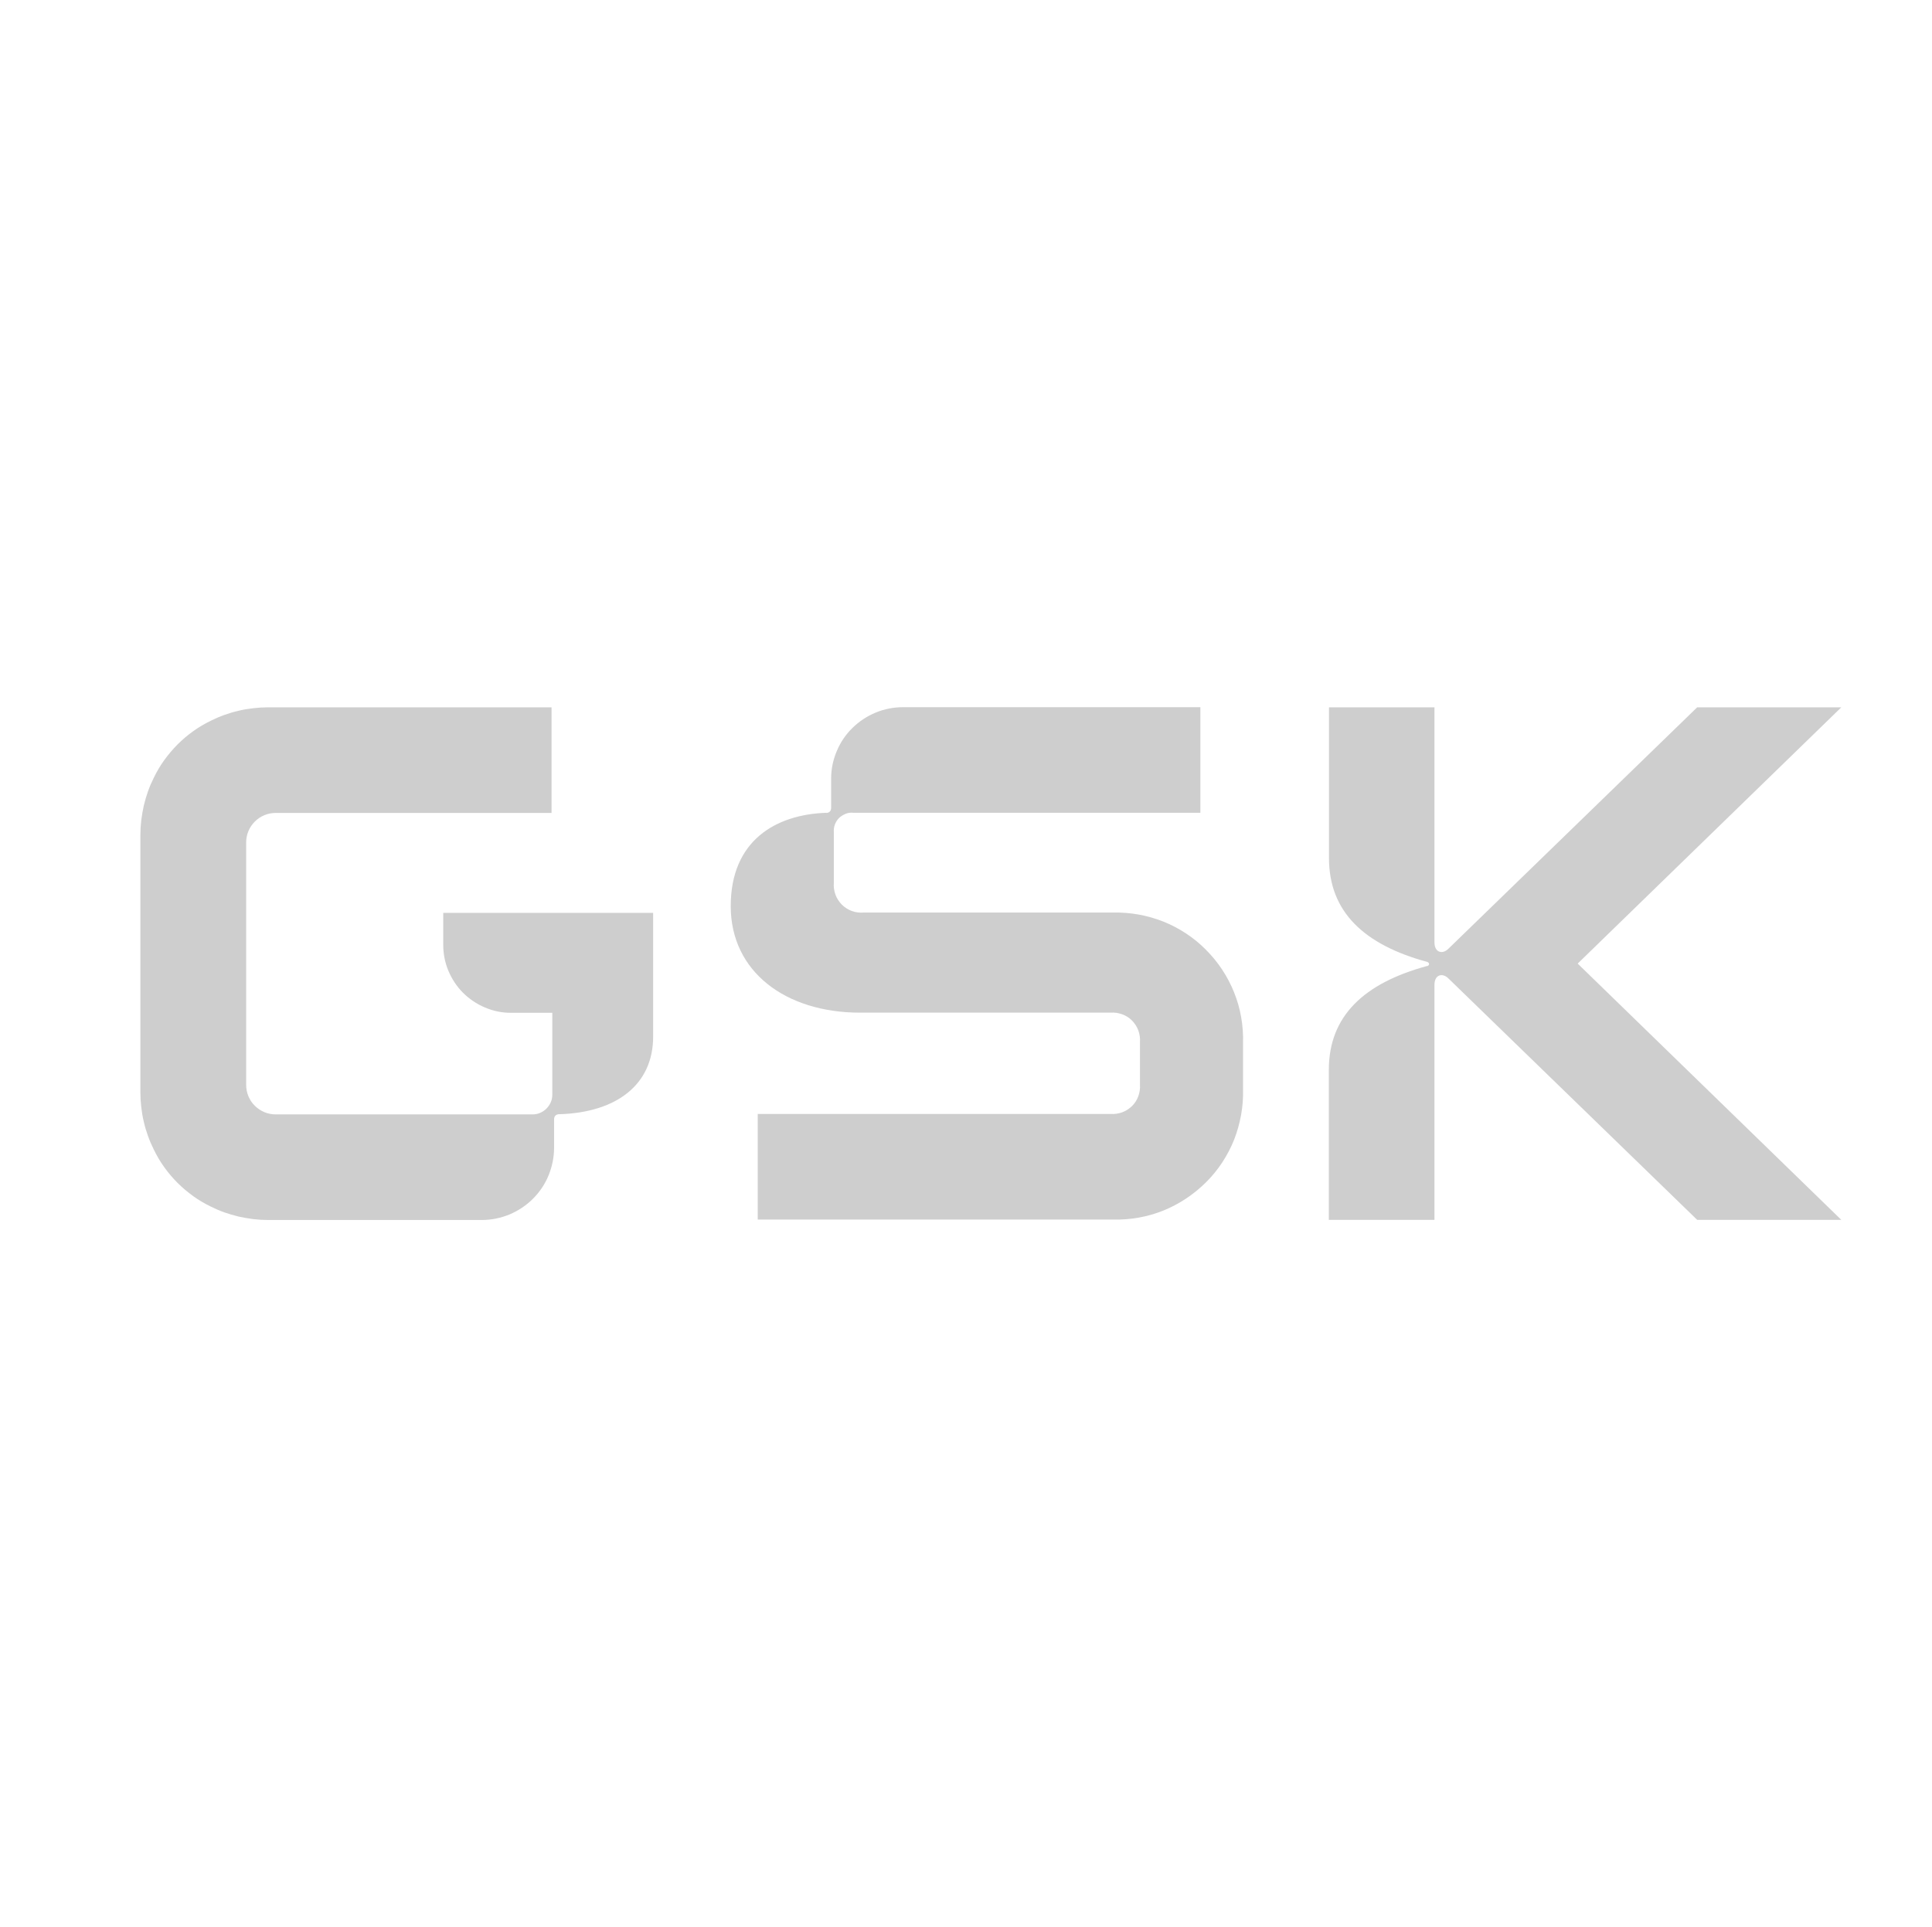
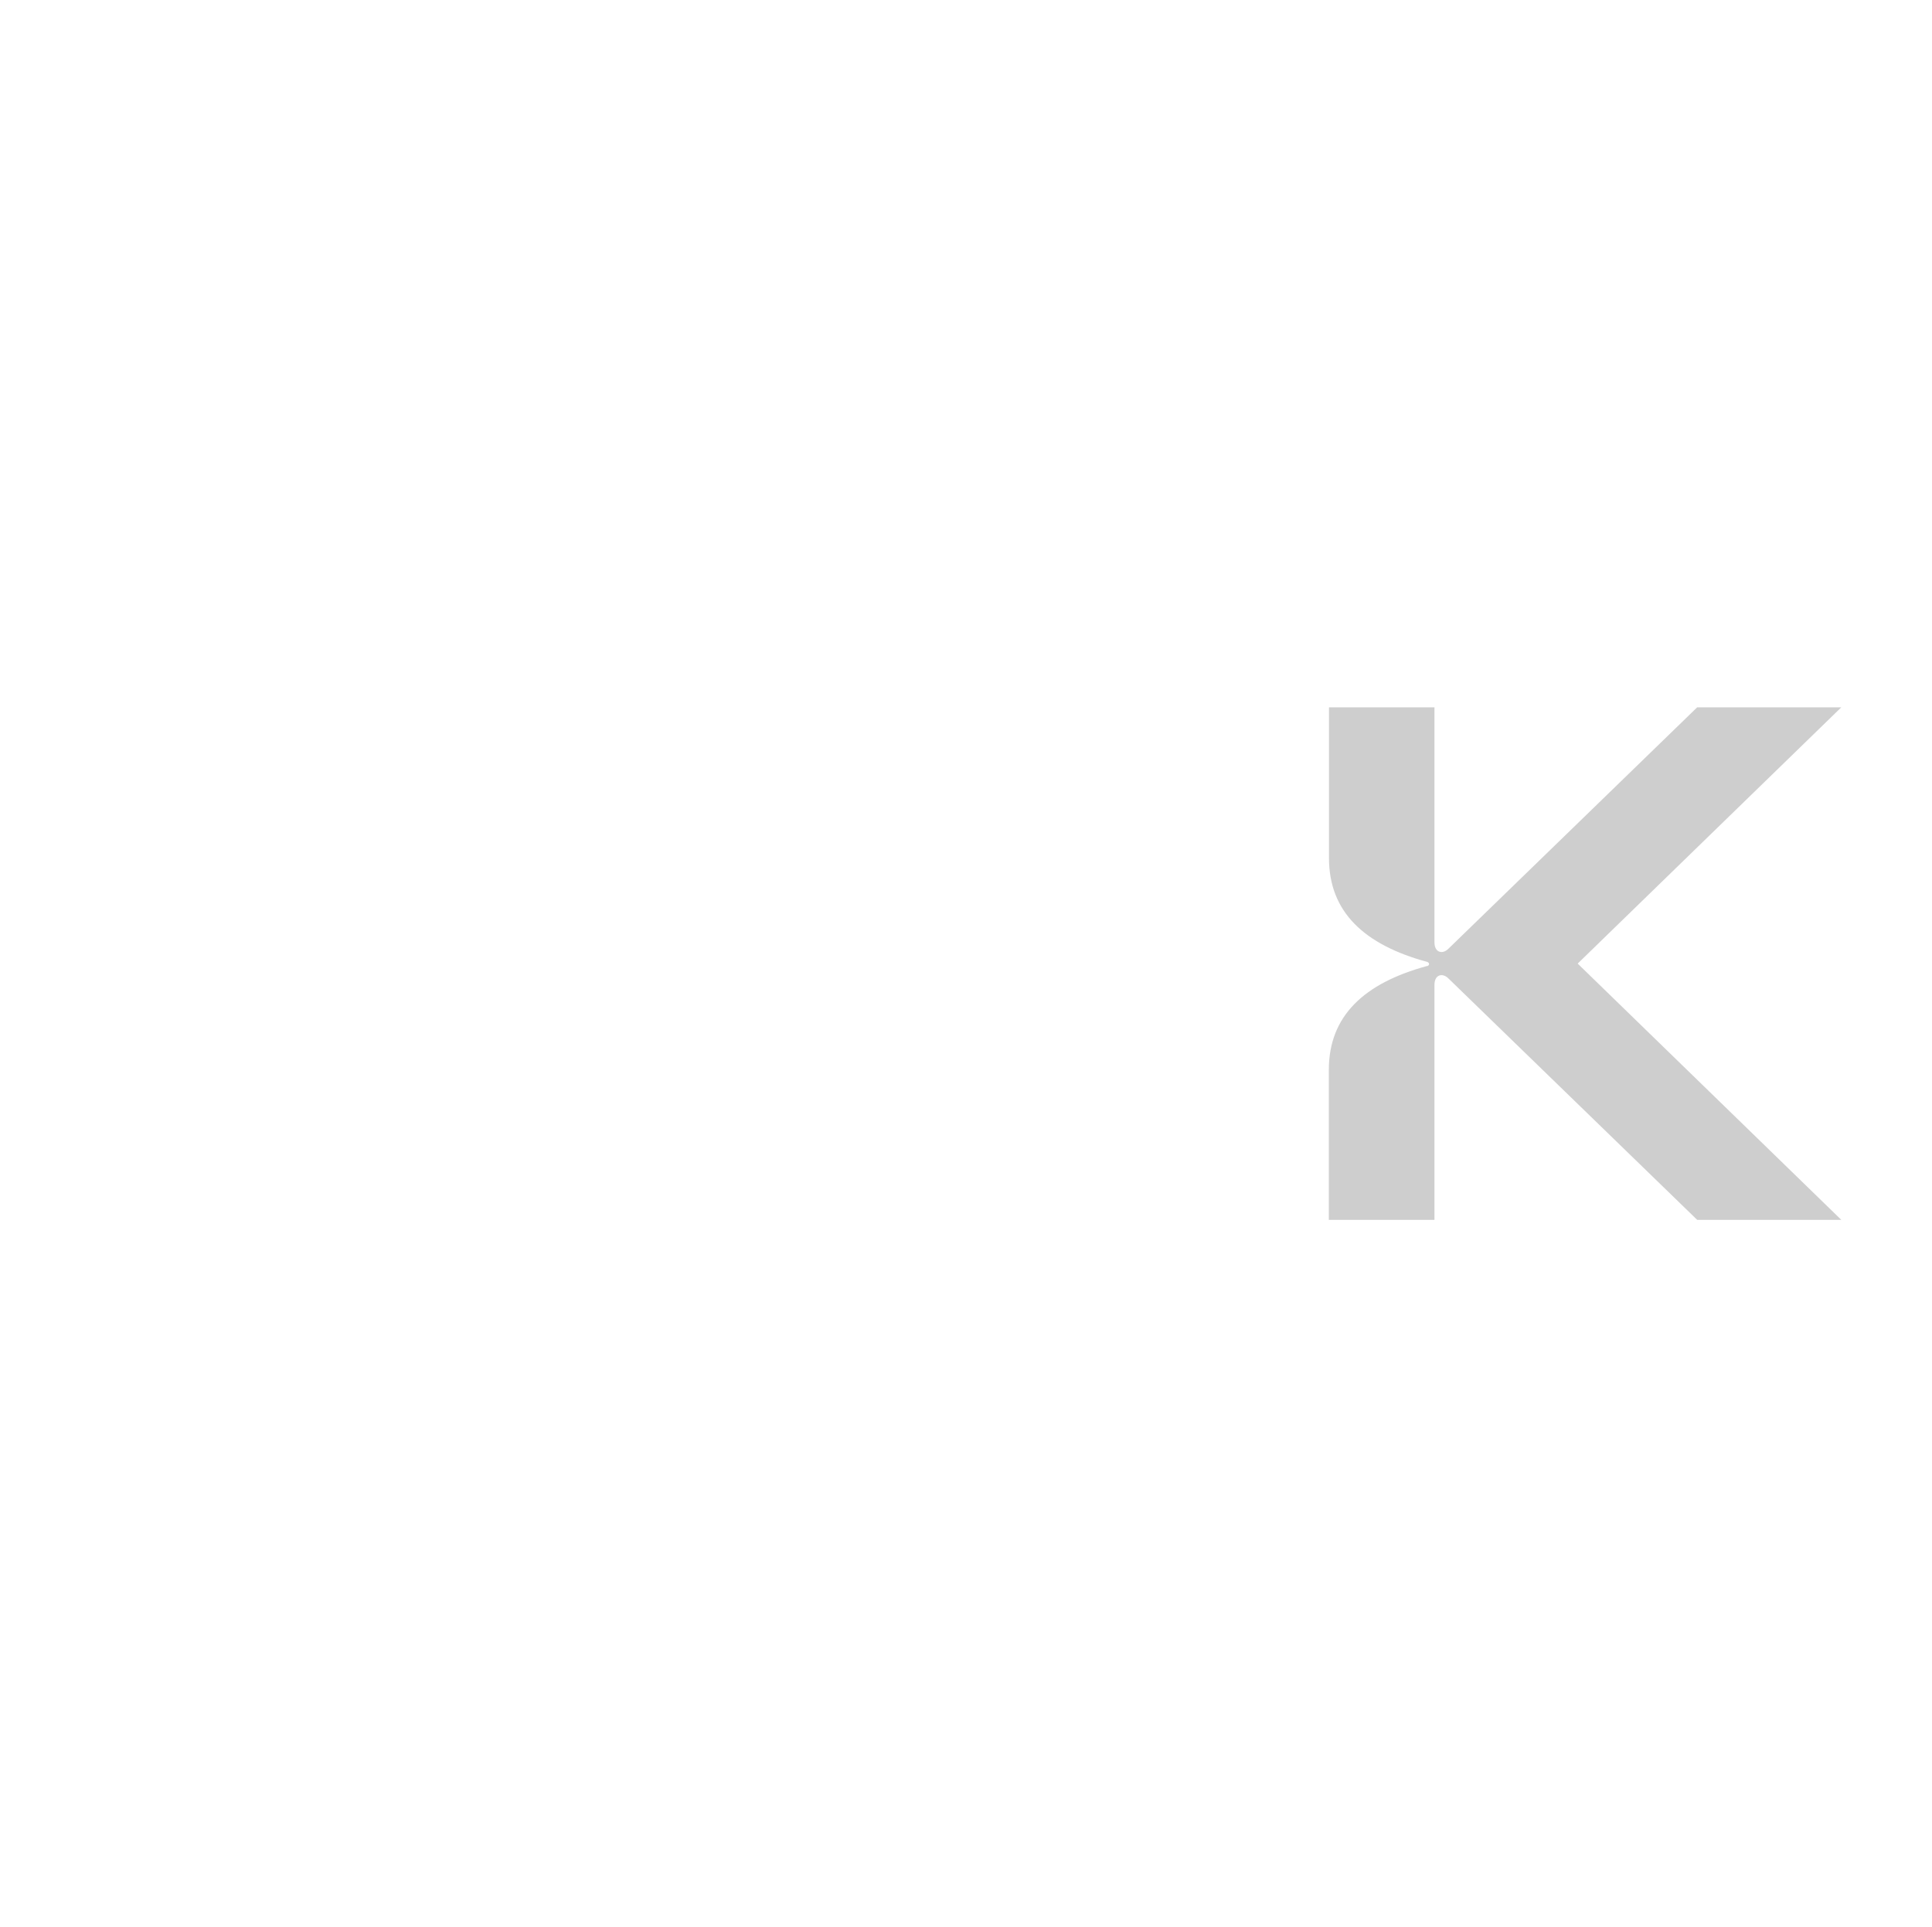
<svg xmlns="http://www.w3.org/2000/svg" id="Ebene_1" version="1.1" viewBox="0 0 129.5 129.21">
  <defs>
    <style>
      .st0 {
        fill: #cecece;
      }
    </style>
  </defs>
-   <path class="st0" d="M43.78,61.2v8.29c0,3.24-2.47,5.1-6.31,5.21h-.03s-.08.01-.12.03c-.04.02-.07.04-.1.07-.03.03-.05.07-.06.11-.01.04-.02.08-.02.12v1.92c0,.63-.13,1.26-.37,1.85-.24.59-.6,1.12-1.05,1.57-.45.45-.98.8-1.57,1.05-.59.24-1.21.37-1.85.37h-14.34c-.33,0-.66-.02-.99-.06-.33-.04-.65-.1-.98-.17-.32-.08-.64-.17-.95-.28-.31-.11-.61-.24-.91-.39-.41-.2-.81-.43-1.18-.7-.37-.27-.72-.56-1.05-.89-.32-.32-.62-.67-.89-1.05-.27-.37-.5-.77-.7-1.18-.15-.3-.28-.6-.39-.91-.11-.31-.21-.63-.28-.95-.08-.32-.13-.65-.17-.98-.04-.33-.06-.66-.06-.99v-17.27c0-.33.02-.66.06-.99.04-.33.1-.65.17-.98.08-.32.17-.64.28-.95.11-.31.24-.61.39-.91.2-.41.43-.81.7-1.18.27-.37.56-.72.89-1.05.32-.32.67-.62,1.05-.89.37-.27.77-.5,1.18-.7.3-.15.6-.28.91-.39.31-.11.63-.21.95-.28.32-.08.65-.13.98-.17.33-.04.66-.06.99-.06h19.01v7.08h-18.49c-.26,0-.52.05-.76.15-.24.1-.46.25-.64.43-.18.18-.33.4-.43.64-.1.24-.15.5-.15.76v16.25c0,.26.05.52.15.76.1.24.24.46.43.64.18.18.4.33.64.43.24.1.5.15.76.15h17.22c.17,0,.34-.03.5-.1.16-.07.3-.16.43-.29.12-.12.22-.27.29-.43.07-.16.1-.33.1-.5v-5.49h-2.78c-.6,0-1.19-.12-1.74-.36-.55-.23-1.05-.57-1.47-.99-.42-.42-.75-.93-.98-1.48-.23-.55-.34-1.14-.34-1.74v-2.13h14.05Z" />
-   <path class="st0" d="M55.38,54.5h.03s.08-.01.12-.03c.04-.02.07-.04.1-.07.03-.03.05-.07.06-.11.01-.04.02-.08.02-.12v-1.98c0-.63.13-1.25.38-1.84.24-.58.6-1.11,1.05-1.55s.98-.79,1.56-1.03c.58-.24,1.21-.36,1.84-.36h19.92v7.08h-23.26c-.18-.02-.36,0-.52.07s-.32.16-.44.28-.22.28-.28.44-.08.35-.07.52v3.4c-.02.26.02.53.11.78.09.25.24.47.42.66.19.19.41.33.66.43.25.09.51.13.78.11h16.74c1.15-.03,2.3.18,3.37.6,1.07.43,2.05,1.07,2.86,1.89.82.82,1.46,1.79,1.89,2.86.43,1.07.63,2.22.6,3.37v3.13c.03,1.15-.18,2.3-.6,3.38-.43,1.07-1.07,2.05-1.89,2.86s-1.79,1.46-2.86,1.89-2.22.63-3.37.6h-23.81v-7.08h23.65c.26.02.53-.02.78-.11.25-.09.47-.24.66-.42.19-.19.33-.41.42-.66.09-.25.13-.51.11-.78v-2.85c.02-.26-.02-.53-.11-.78-.09-.25-.24-.47-.42-.66-.19-.19-.41-.33-.66-.42s-.51-.13-.78-.11h-16.79c-4.99,0-8.67-2.74-8.67-7.14s3.02-6.15,6.42-6.26h0Z" />
  <path class="st0" d="M95.67,64.77c.16-.06.16-.22,0-.28-4.23-1.15-6.59-3.35-6.59-6.97v-10.1h7.07v15.75c0,.71.55.82.93.44l16.68-16.19h9.66l-17.67,17.18,17.67,17.18h-9.66l-16.68-16.19c-.38-.38-.93-.27-.93.44v15.75h-7.08v-10.05c0-3.62,2.36-5.82,6.59-6.97h0Z" />
</svg>